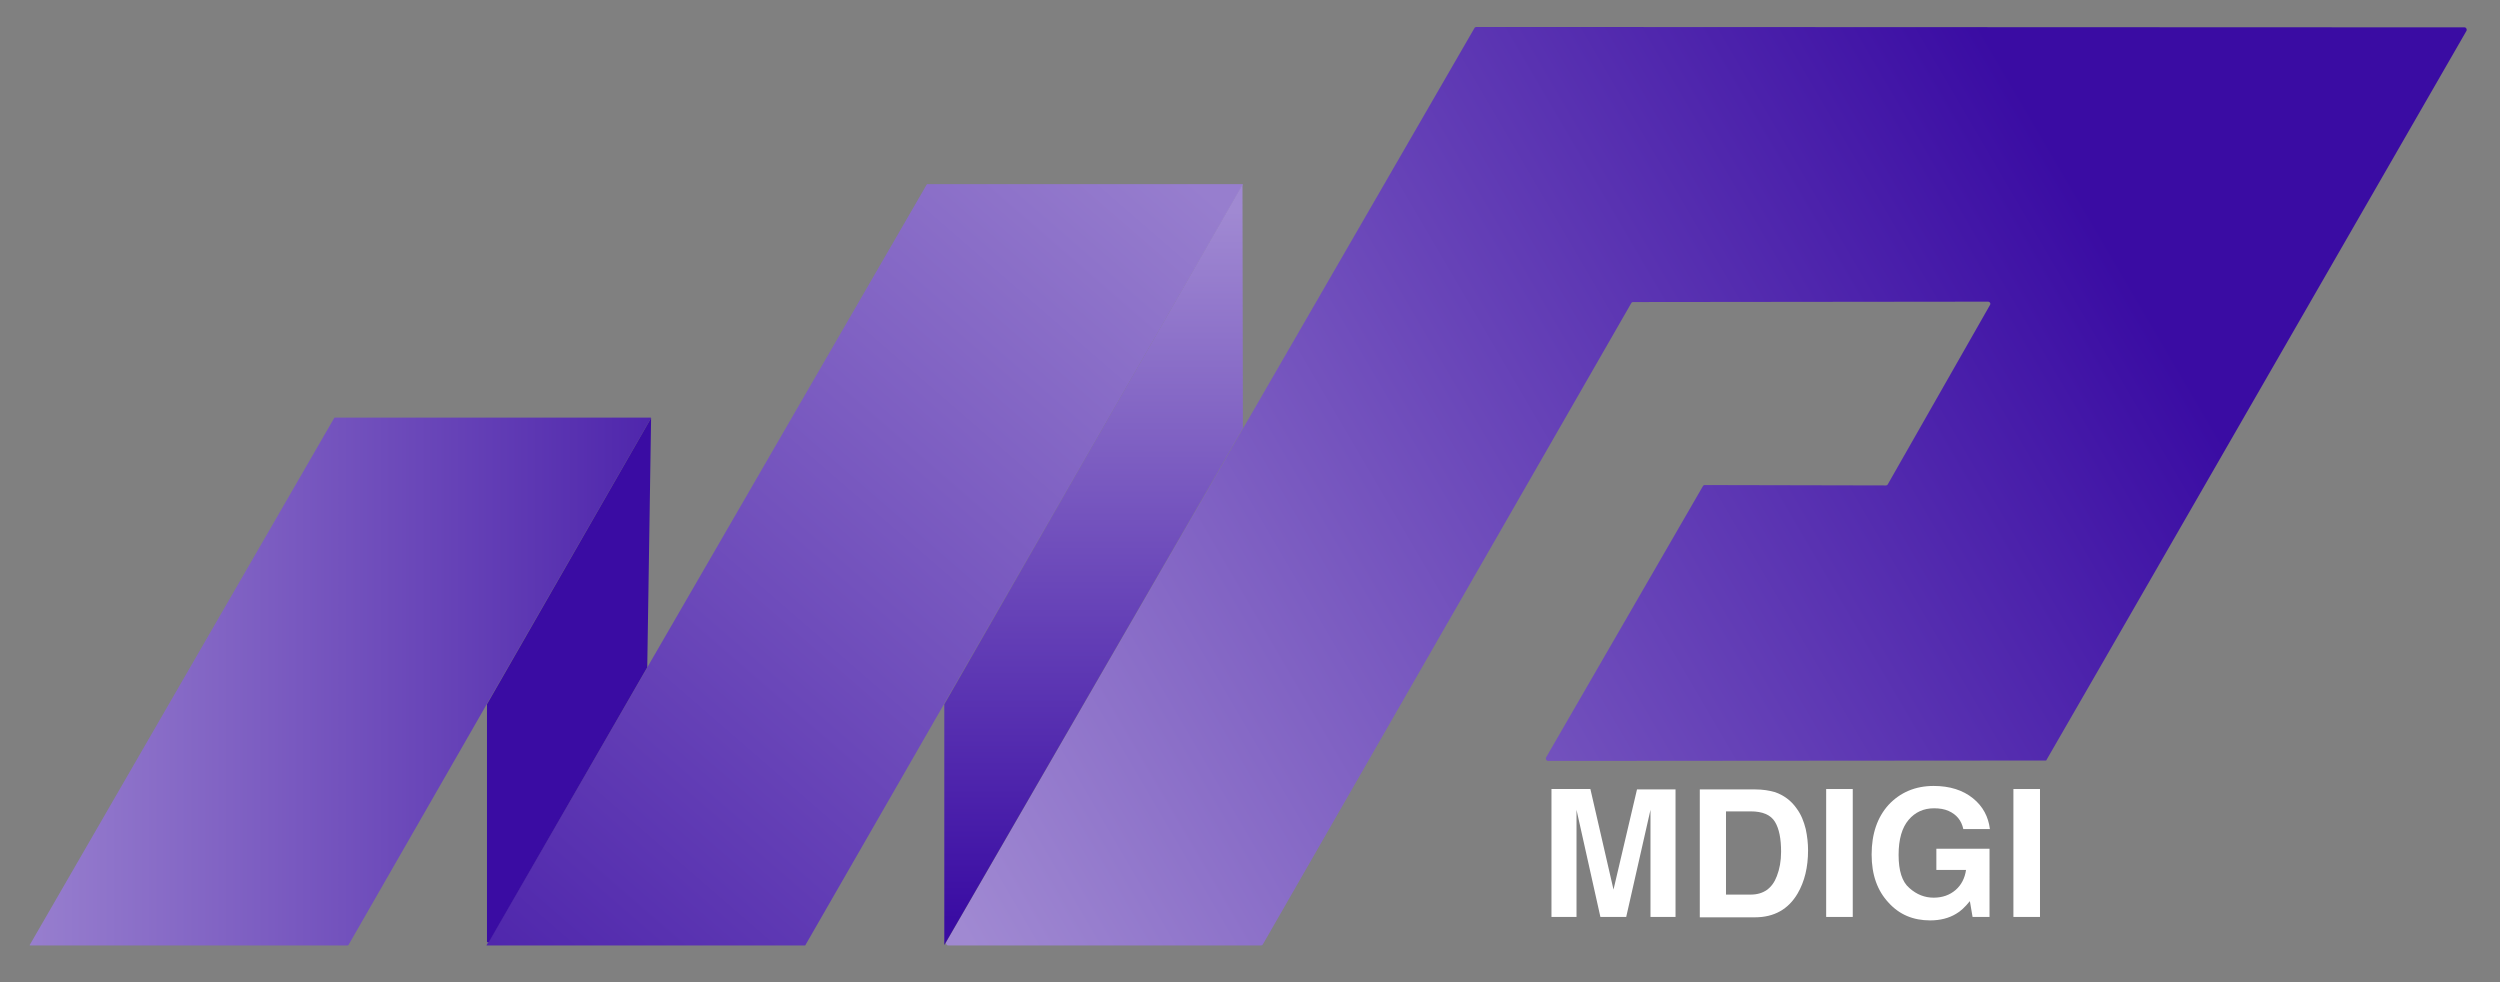
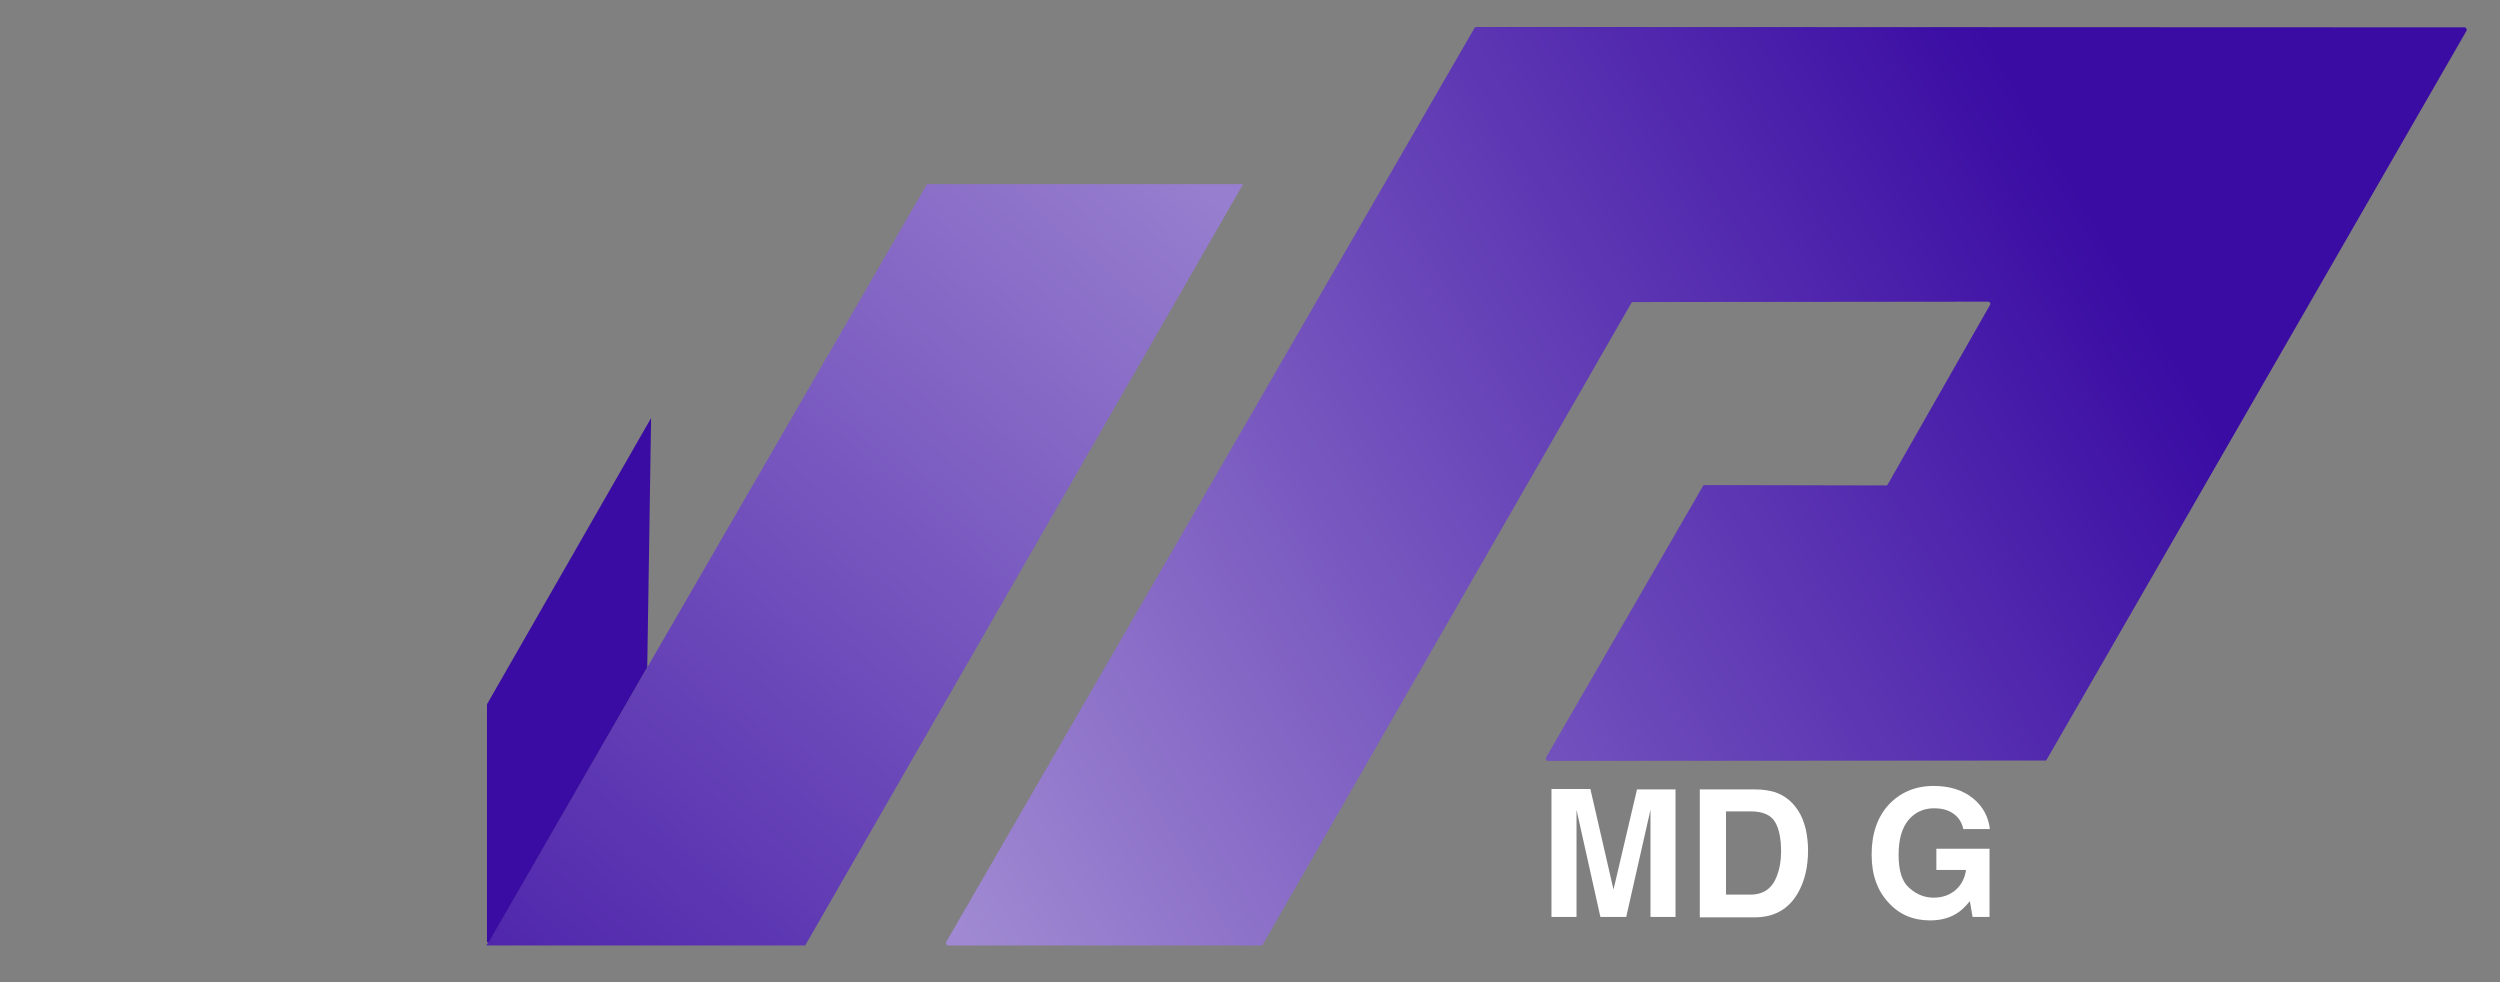
<svg xmlns="http://www.w3.org/2000/svg" version="1.1" id="Layer_1" x="0px" y="0px" viewBox="0 0 648.9 255" style="enable-background:new 0 0 648.9 255;" xml:space="preserve">
  <rect x="0" y="0" width="648.9" height="255" fill="#808080" stroke="none" />
  <style type="text/css">
	.st0{fill:none;}
	.st1{fill-rule:evenodd;clip-rule:evenodd;fill:url(#SVGID_1_);}
	.st2{fill-rule:evenodd;clip-rule:evenodd;fill:url(#SVGID_2_);}
	.st3{fill-rule:evenodd;clip-rule:evenodd;fill:url(#SVGID_3_);}
	.st4{fill-rule:evenodd;clip-rule:evenodd;fill:url(#SVGID_4_);}
	.st5{fill-rule:evenodd;clip-rule:evenodd;fill:url(#SVGID_5_);}
	.st6{fill:#FFFFFF;}
</style>
  <g>
    <path class="st0" d="M-275.9-384.9h1200l0,0v1200l0,0h-1200l0,0V-384.9L-275.9-384.9z" />
    <linearGradient id="SVGID_1_" gradientUnits="userSpaceOnUse" x1="311.47" y1="-614.633" x2="132.441" y2="-821.129" gradientTransform="matrix(1 0 0 -1 0 -568)">
      <stop offset="5.200432e-03" style="stop-color:#977ECE" />
      <stop offset="1" style="stop-color:#4F26AC" />
    </linearGradient>
    <path class="st1" d="M240.6,47.8L126.3,245.3v0.1H209l0,0L322.6,47.9v-0.1L240.6,47.8L240.6,47.8z" />
    <linearGradient id="SVGID_2_" gradientUnits="userSpaceOnUse" x1="7.7" y1="176.9" x2="169" y2="176.9">
      <stop offset="5.200432e-03" style="stop-color:#977ECE" />
      <stop offset="1" style="stop-color:#4F26AC" />
    </linearGradient>
-     <path class="st2" d="M86.8,108.4L7.7,245.3c0,0,0,0.1,0.1,0.1h82.4c0.1,0,0.3-0.1,0.3-0.2L169,108.5c0,0,0-0.1-0.1-0.1L86.8,108.4   L86.8,108.4z" />
    <linearGradient id="SVGID_3_" gradientUnits="userSpaceOnUse" x1="241.967" y1="1052.091" x2="618.733" y2="831.59" gradientTransform="matrix(1 0 0 1 0 -824)">
      <stop offset="0" style="stop-color:#A089D2" />
      <stop offset="0.795" style="stop-color:#3A0CA3" />
    </linearGradient>
    <path class="st3" d="M382.7,7.3L245.6,244.5c-0.2,0.4,0.1,0.9,0.5,0.9h81.2c0.2,0,0.4-0.1,0.5-0.3l95.6-166.4   c0.1-0.2,0.3-0.3,0.5-0.3l92.1-0.1c0.5,0,0.8,0.5,0.5,0.9L490,125.7c-0.1,0.2-0.3,0.3-0.5,0.3l-47-0.1c-0.2,0-0.4,0.1-0.5,0.3   l-40.7,70.4c-0.2,0.4,0.1,0.9,0.5,0.9l129.3-0.1l0,0l13.5-23.4l0,0L640.2,8c0.2-0.4-0.1-0.9-0.5-0.9L383.3,7   C383,7,382.8,7.1,382.7,7.3z" />
    <linearGradient id="SVGID_4_" gradientUnits="userSpaceOnUse" x1="283.923" y1="54.719" x2="283.777" y2="238.621">
      <stop offset="0" style="stop-color:#A089D2" />
      <stop offset="1" style="stop-color:#3A0CA3" />
    </linearGradient>
-     <path class="st4" d="M322.5,47.9l-77.4,134.9l0,0v62.5l0,0l77.5-134.1l0,0L322.5,47.9C322.6,47.9,322.5,47.9,322.5,47.9z" />
    <linearGradient id="SVGID_5_" gradientUnits="userSpaceOnUse" x1="148.002" y1="942.851" x2="146.64" y2="1063.702" gradientTransform="matrix(1 0 0 1 0 -824)">
      <stop offset="0" style="stop-color:#3A0CA3" />
      <stop offset="1" style="stop-color:#3A0CA3" />
    </linearGradient>
    <path class="st5" d="M126.9,244.5l41.1-71.3l0,0l1-64.7l0,0l-42.6,74.3l0,0v58.6l0,0v3.2C126.3,244.6,126.8,244.5,126.9,244.5z" />
  </g>
  <g>
    <path class="st6" d="M424.9,204.9h10V238h-6.5v-22.4c0-0.6,0-1.5,0-2.7s0-2.1,0-2.7l-6.3,27.8h-6.7l-6.2-27.8c0,0.6,0,1.5,0,2.7   s0,2.1,0,2.7V238h-6.5v-33.2h10.1l6,26.1L424.9,204.9z" />
    <path class="st6" d="M460.7,205.6c2.3,0.8,4.2,2.2,5.6,4.2c1.2,1.6,1.9,3.4,2.4,5.4c0.4,1.9,0.6,3.7,0.6,5.5   c0,4.4-0.9,8.1-2.7,11.2c-2.4,4.1-6.1,6.2-11.1,6.2h-14.3v-33.2h14.3C457.6,204.9,459.3,205.2,460.7,205.6z M448,210.6v21.6h6.4   c3.3,0,5.6-1.6,6.8-4.8c0.7-1.8,1.1-3.9,1.1-6.3c0-3.4-0.5-6-1.6-7.8s-3.2-2.7-6.3-2.7H448z" />
-     <path class="st6" d="M480.8,238H474v-33.2h6.9V238H480.8z" />
    <path class="st6" d="M509.6,215.2c-0.5-2.3-1.8-3.8-3.8-4.7c-1.1-0.5-2.4-0.7-3.8-0.7c-2.7,0-4.9,1-6.6,3s-2.6,5-2.6,9.1   s0.9,7,2.8,8.6c1.9,1.7,4,2.5,6.3,2.5s4.2-0.7,5.7-2s2.4-3.1,2.7-5.2h-7.7v-5.5h13.8V238H512l-0.7-4.1c-1.3,1.6-2.5,2.7-3.6,3.3   c-1.8,1.1-4.1,1.7-6.7,1.7c-4.4,0-8-1.5-10.8-4.6c-2.9-3.1-4.4-7.2-4.4-12.5c0-5.4,1.5-9.7,4.4-12.9c3-3.2,6.9-4.9,11.7-4.9   c4.2,0,7.6,1.1,10.2,3.2c2.6,2.1,4,4.8,4.4,8H509.6z" />
-     <path class="st6" d="M529.5,238h-6.9v-33.2h6.9V238z" />
  </g>
</svg>